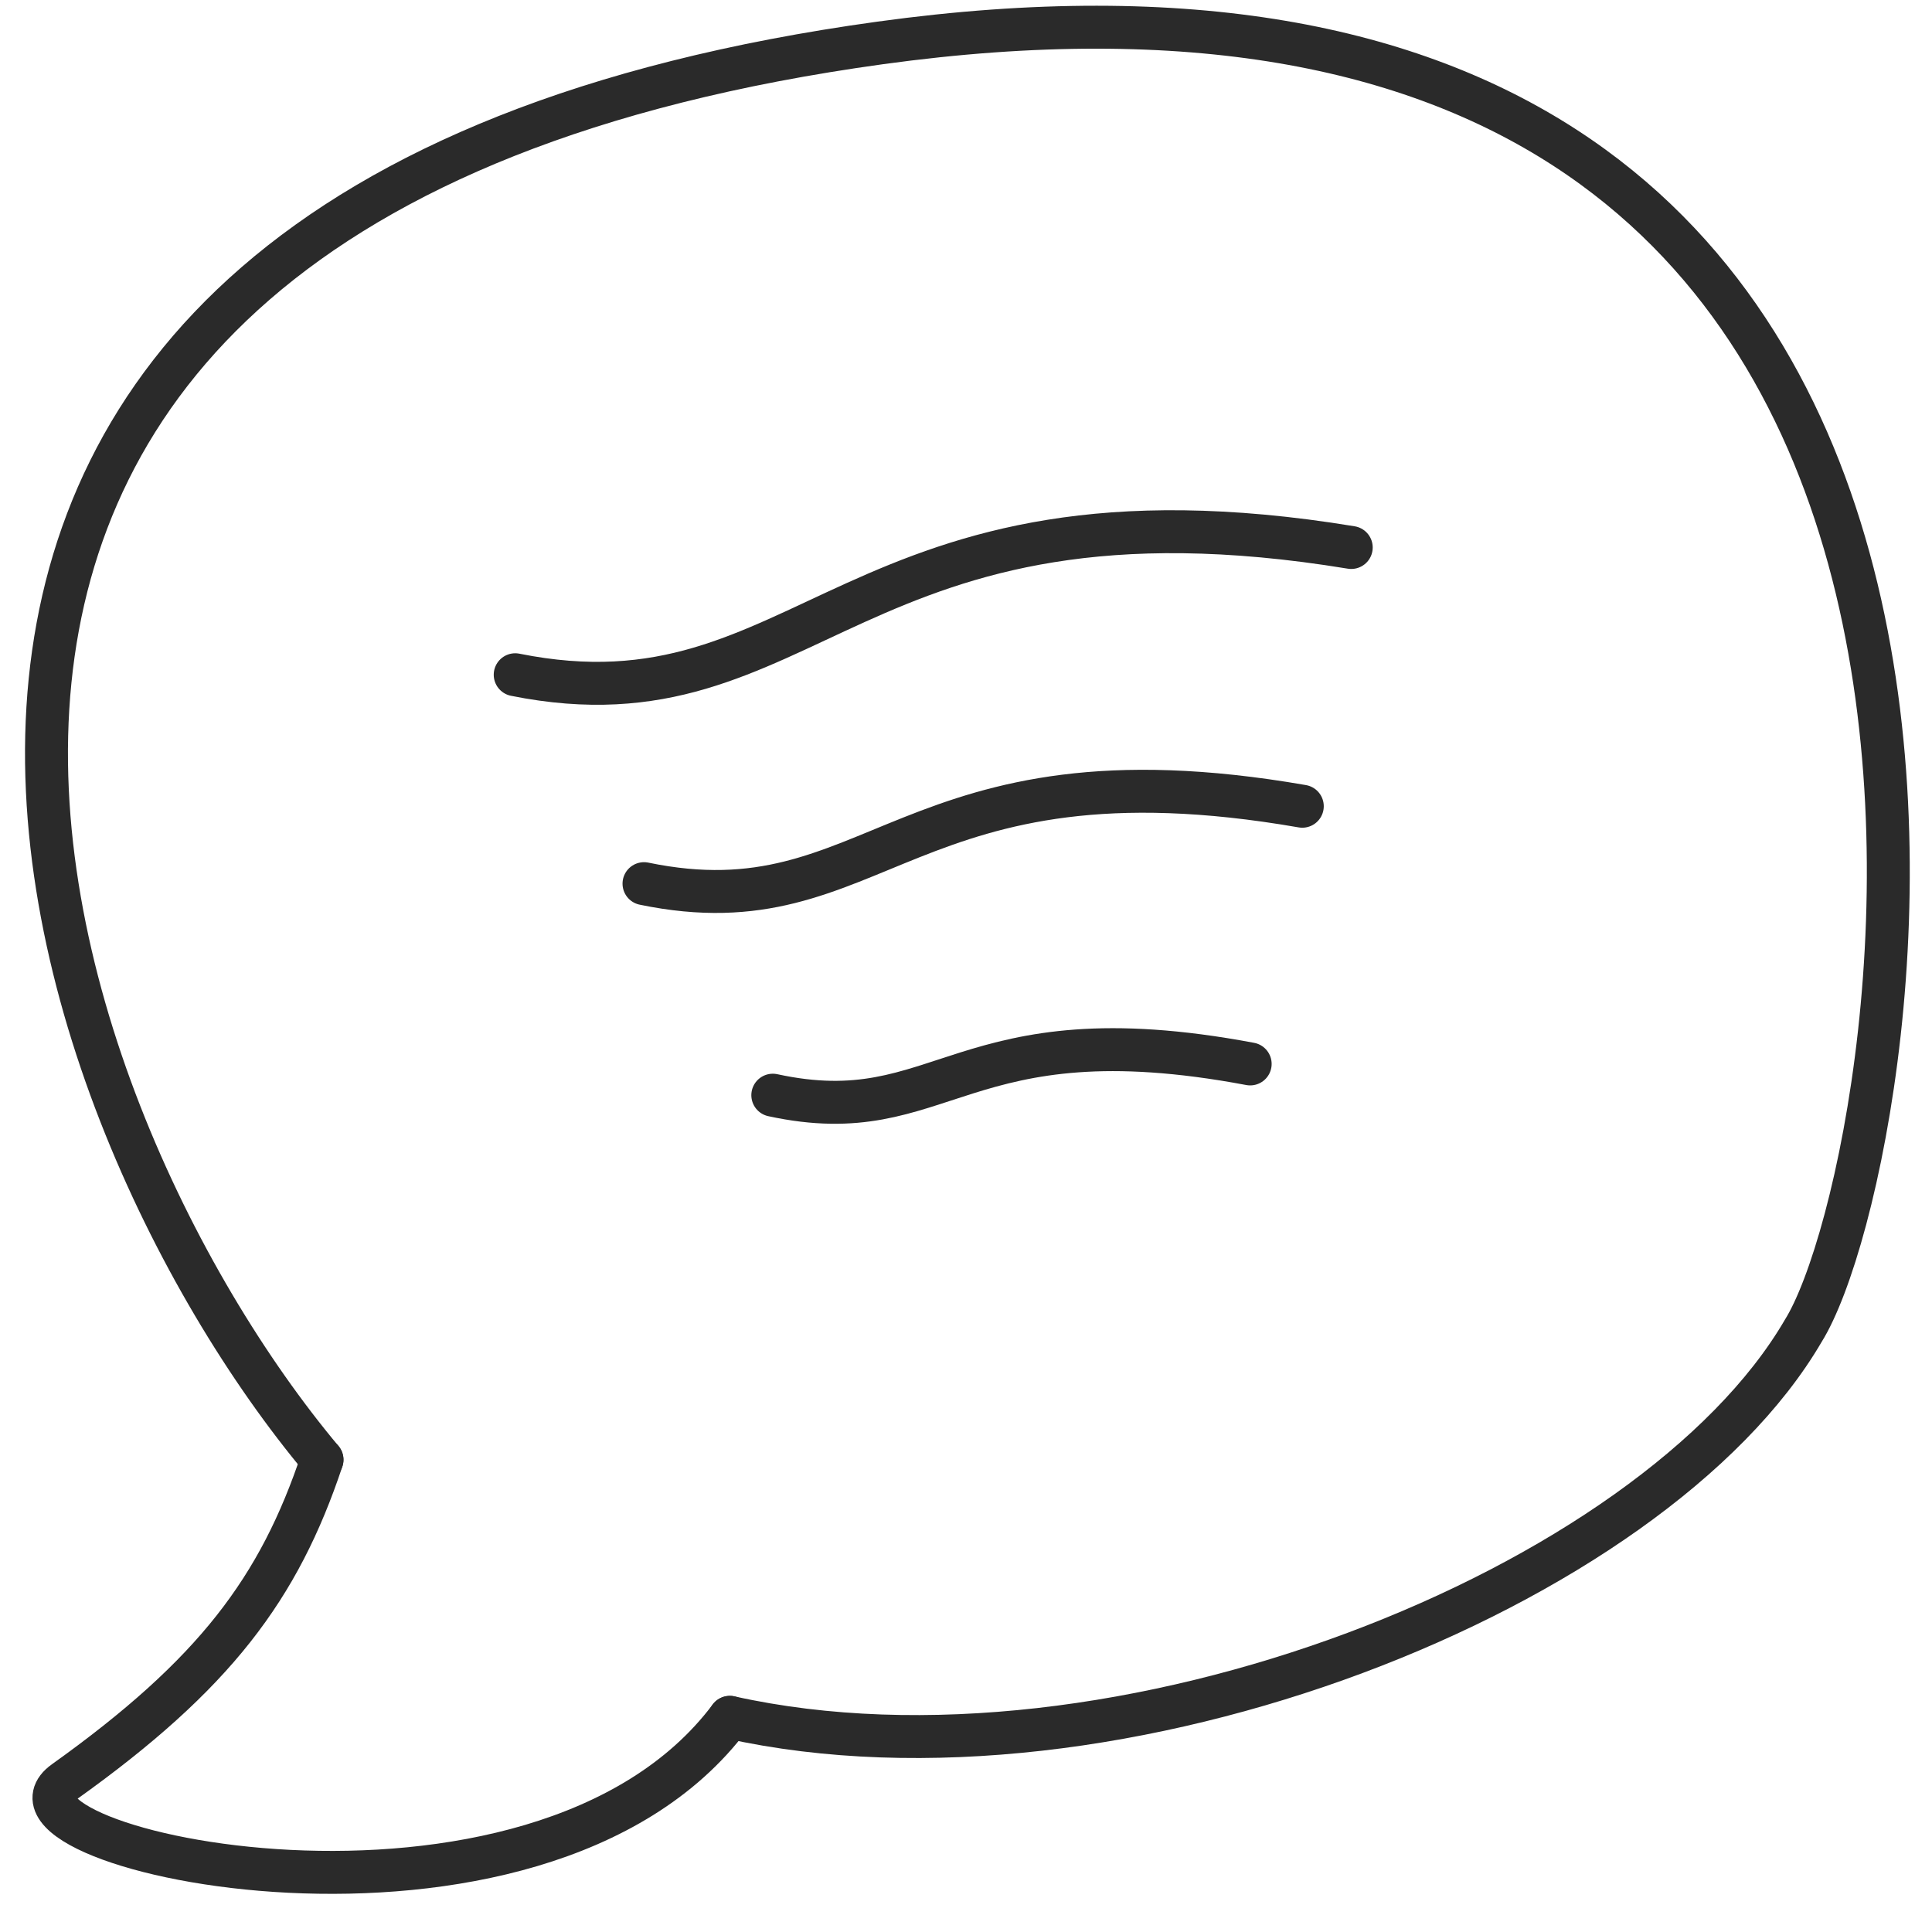
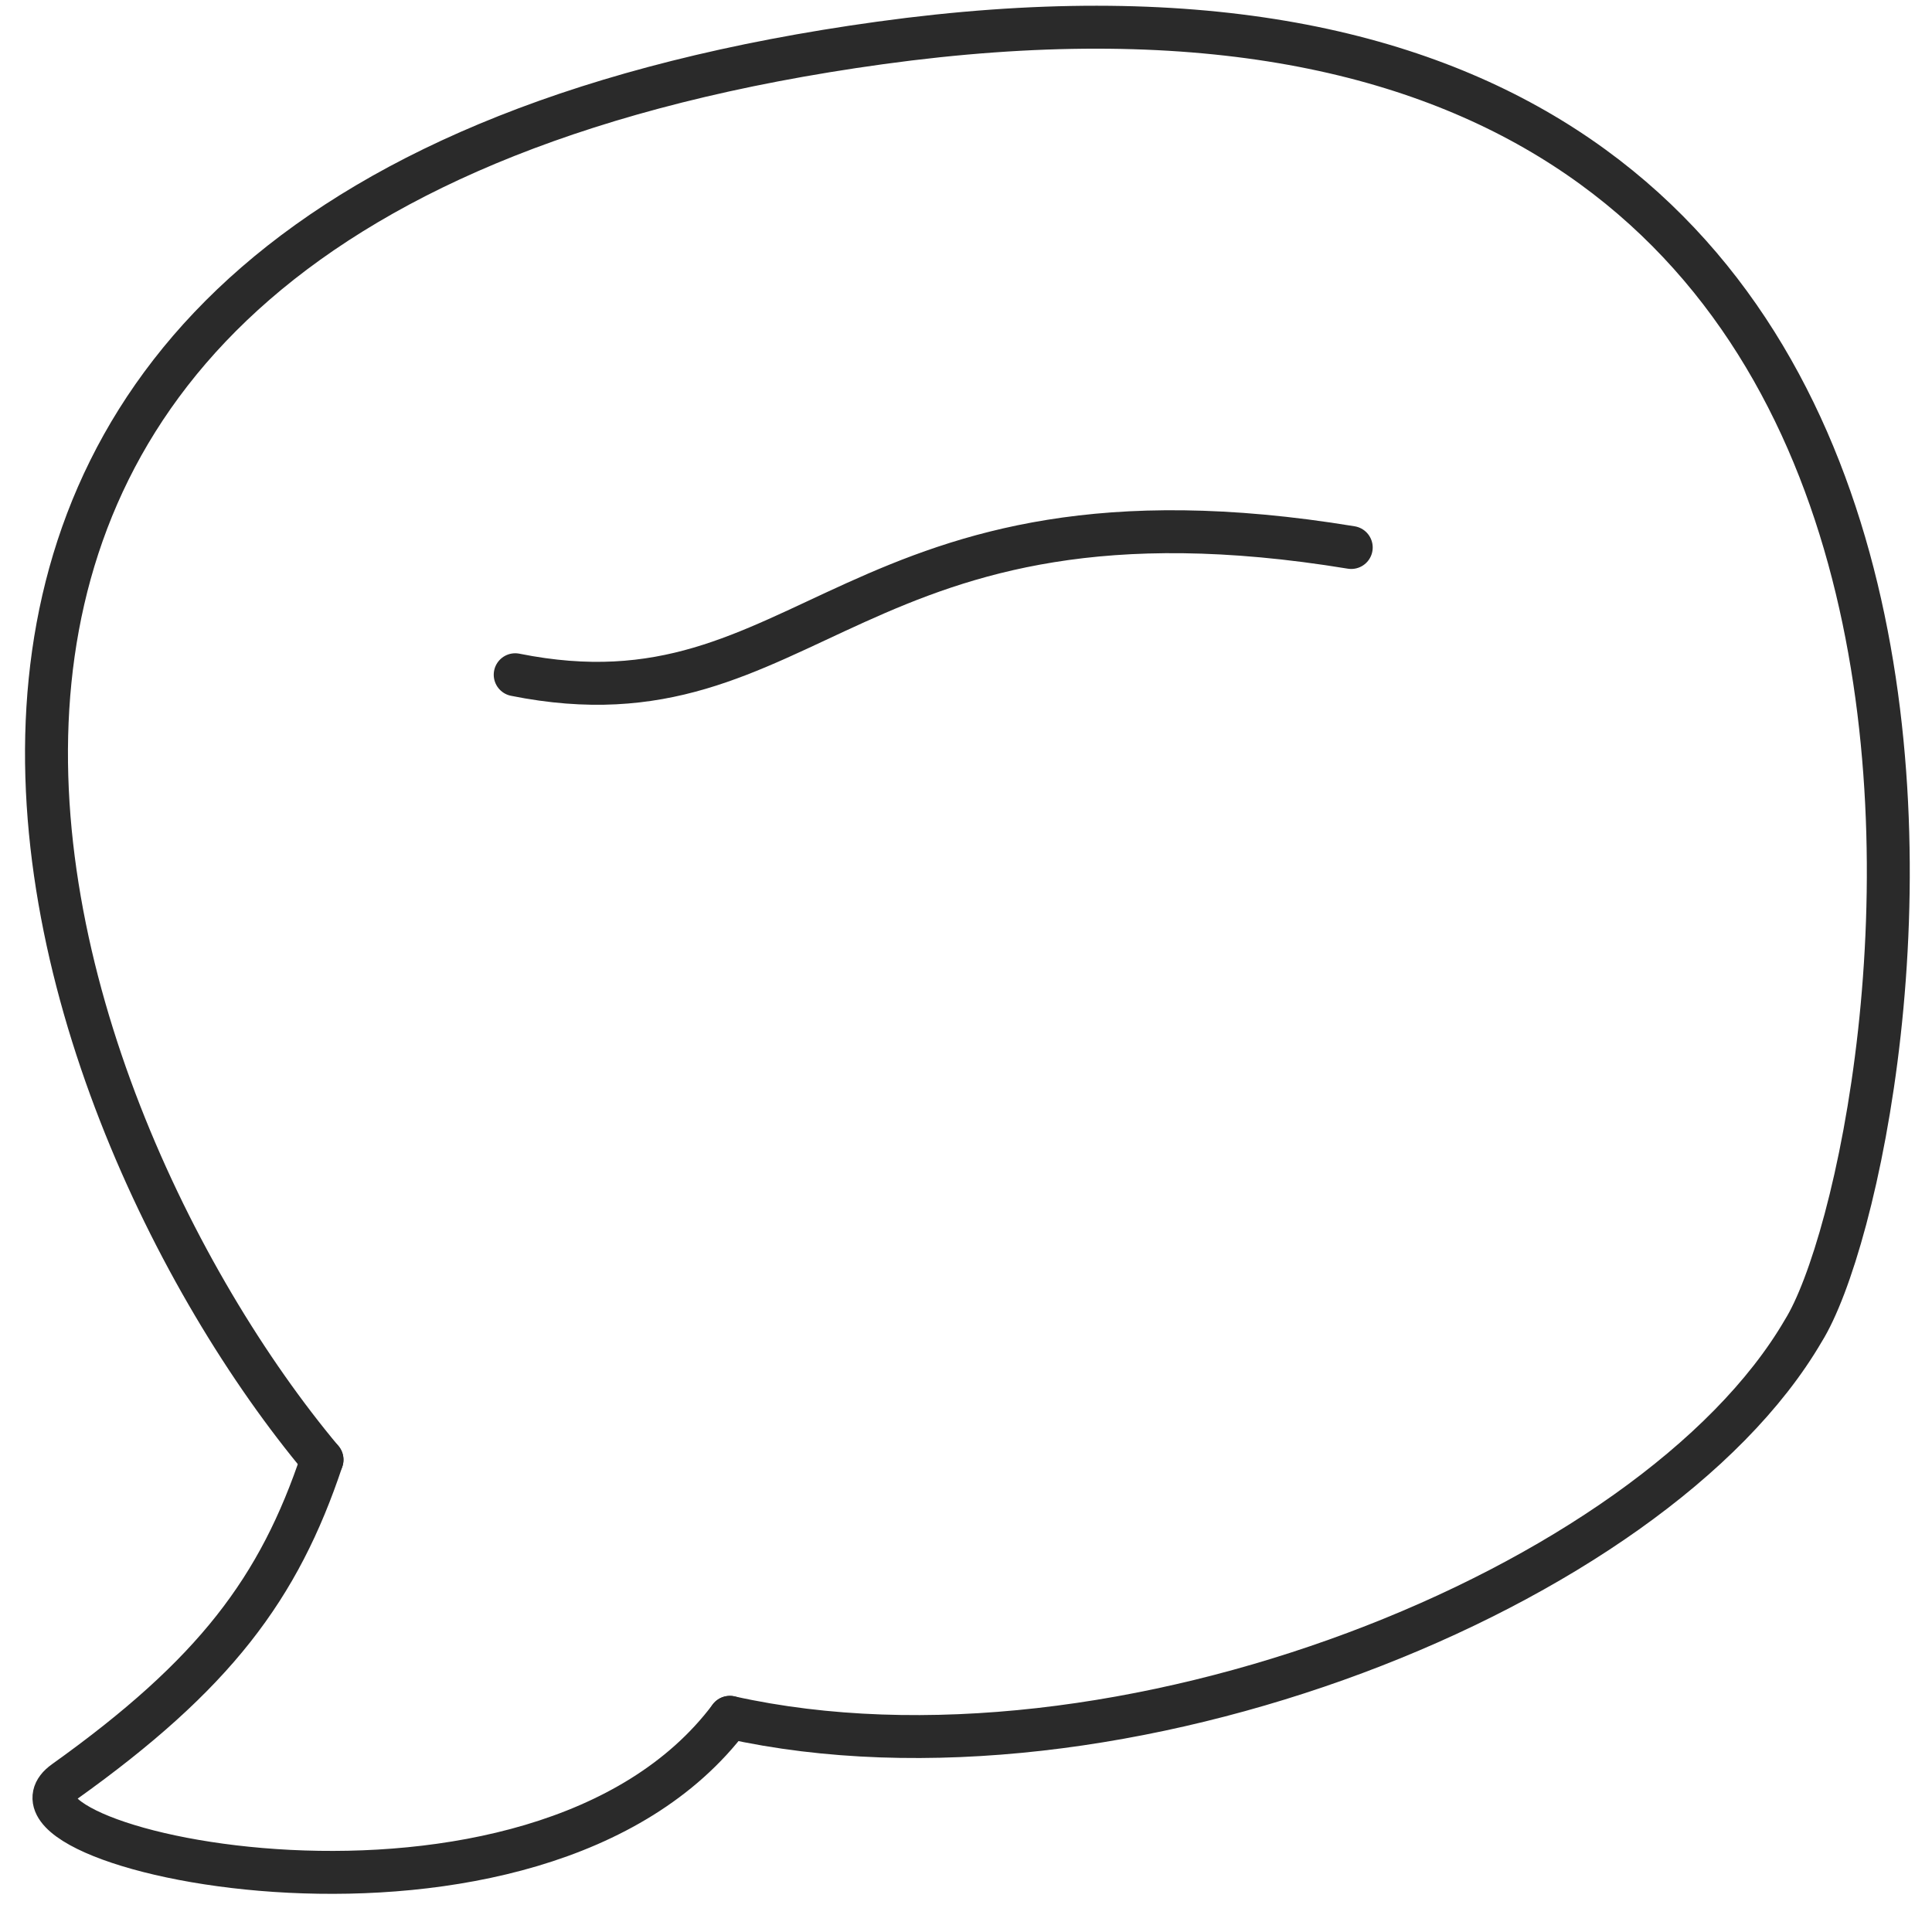
<svg xmlns="http://www.w3.org/2000/svg" width="45" height="45" viewBox="0 0 45 45" fill="none">
  <path d="M12 15.716C18.86 17.093 19.81 10.837 31.473 12.752" stroke="#2A2A2A" stroke-linecap="round" />
-   <path d="M15 20.582C20.445 21.71 21.082 17.17 30.333 18.779" stroke="#2A2A2A" stroke-linecap="round" />
-   <path d="M18 25.509C21.997 26.375 22.337 23.505 29.119 24.781" stroke="#2A2A2A" stroke-linecap="round" />
  <path d="M7.5 34C6.5 37 5 39 1.5 41.5C-0.691 43.065 12.5 46 17 40" stroke="#2A2A2A" stroke-linecap="round" stroke-linejoin="round" />
  <path d="M7.5 34C0.667 25.834 -6.89 4.778 20.5 1C49.5 -3 44.5 27 42 31C38.5 37 26 42 17 40" stroke="#2A2A2A" stroke-linecap="round" stroke-linejoin="round" />
</svg>